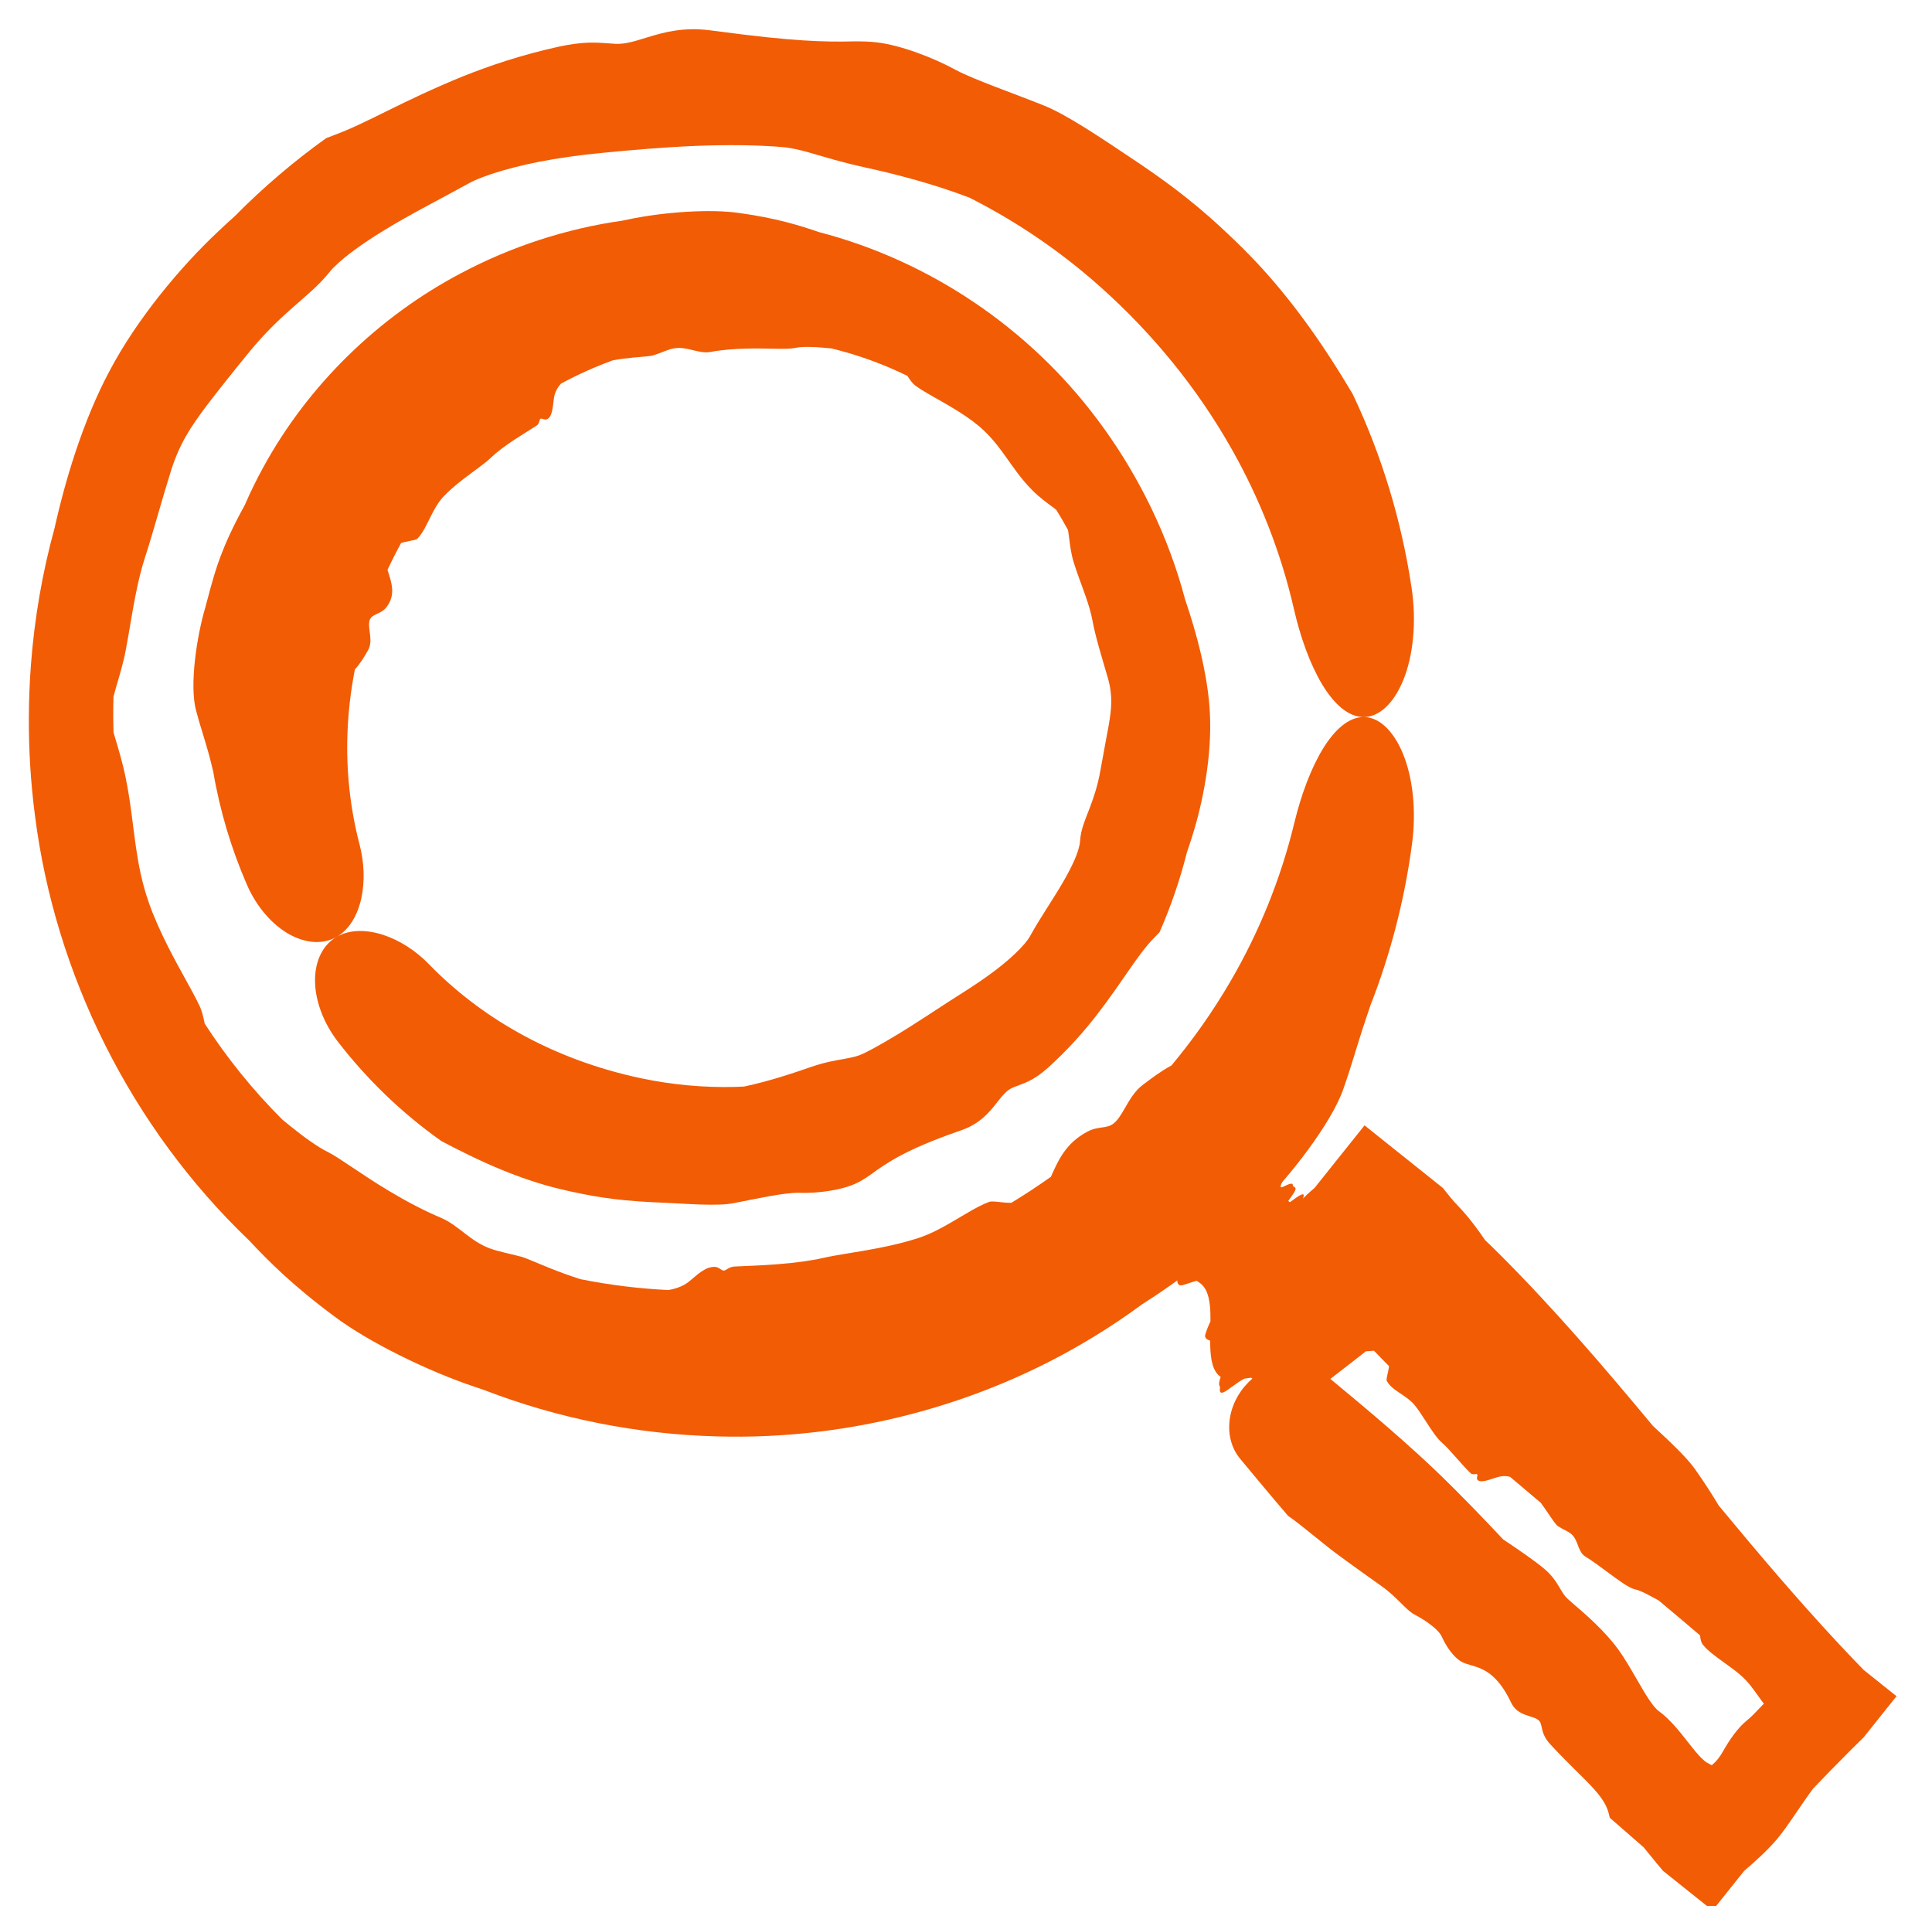
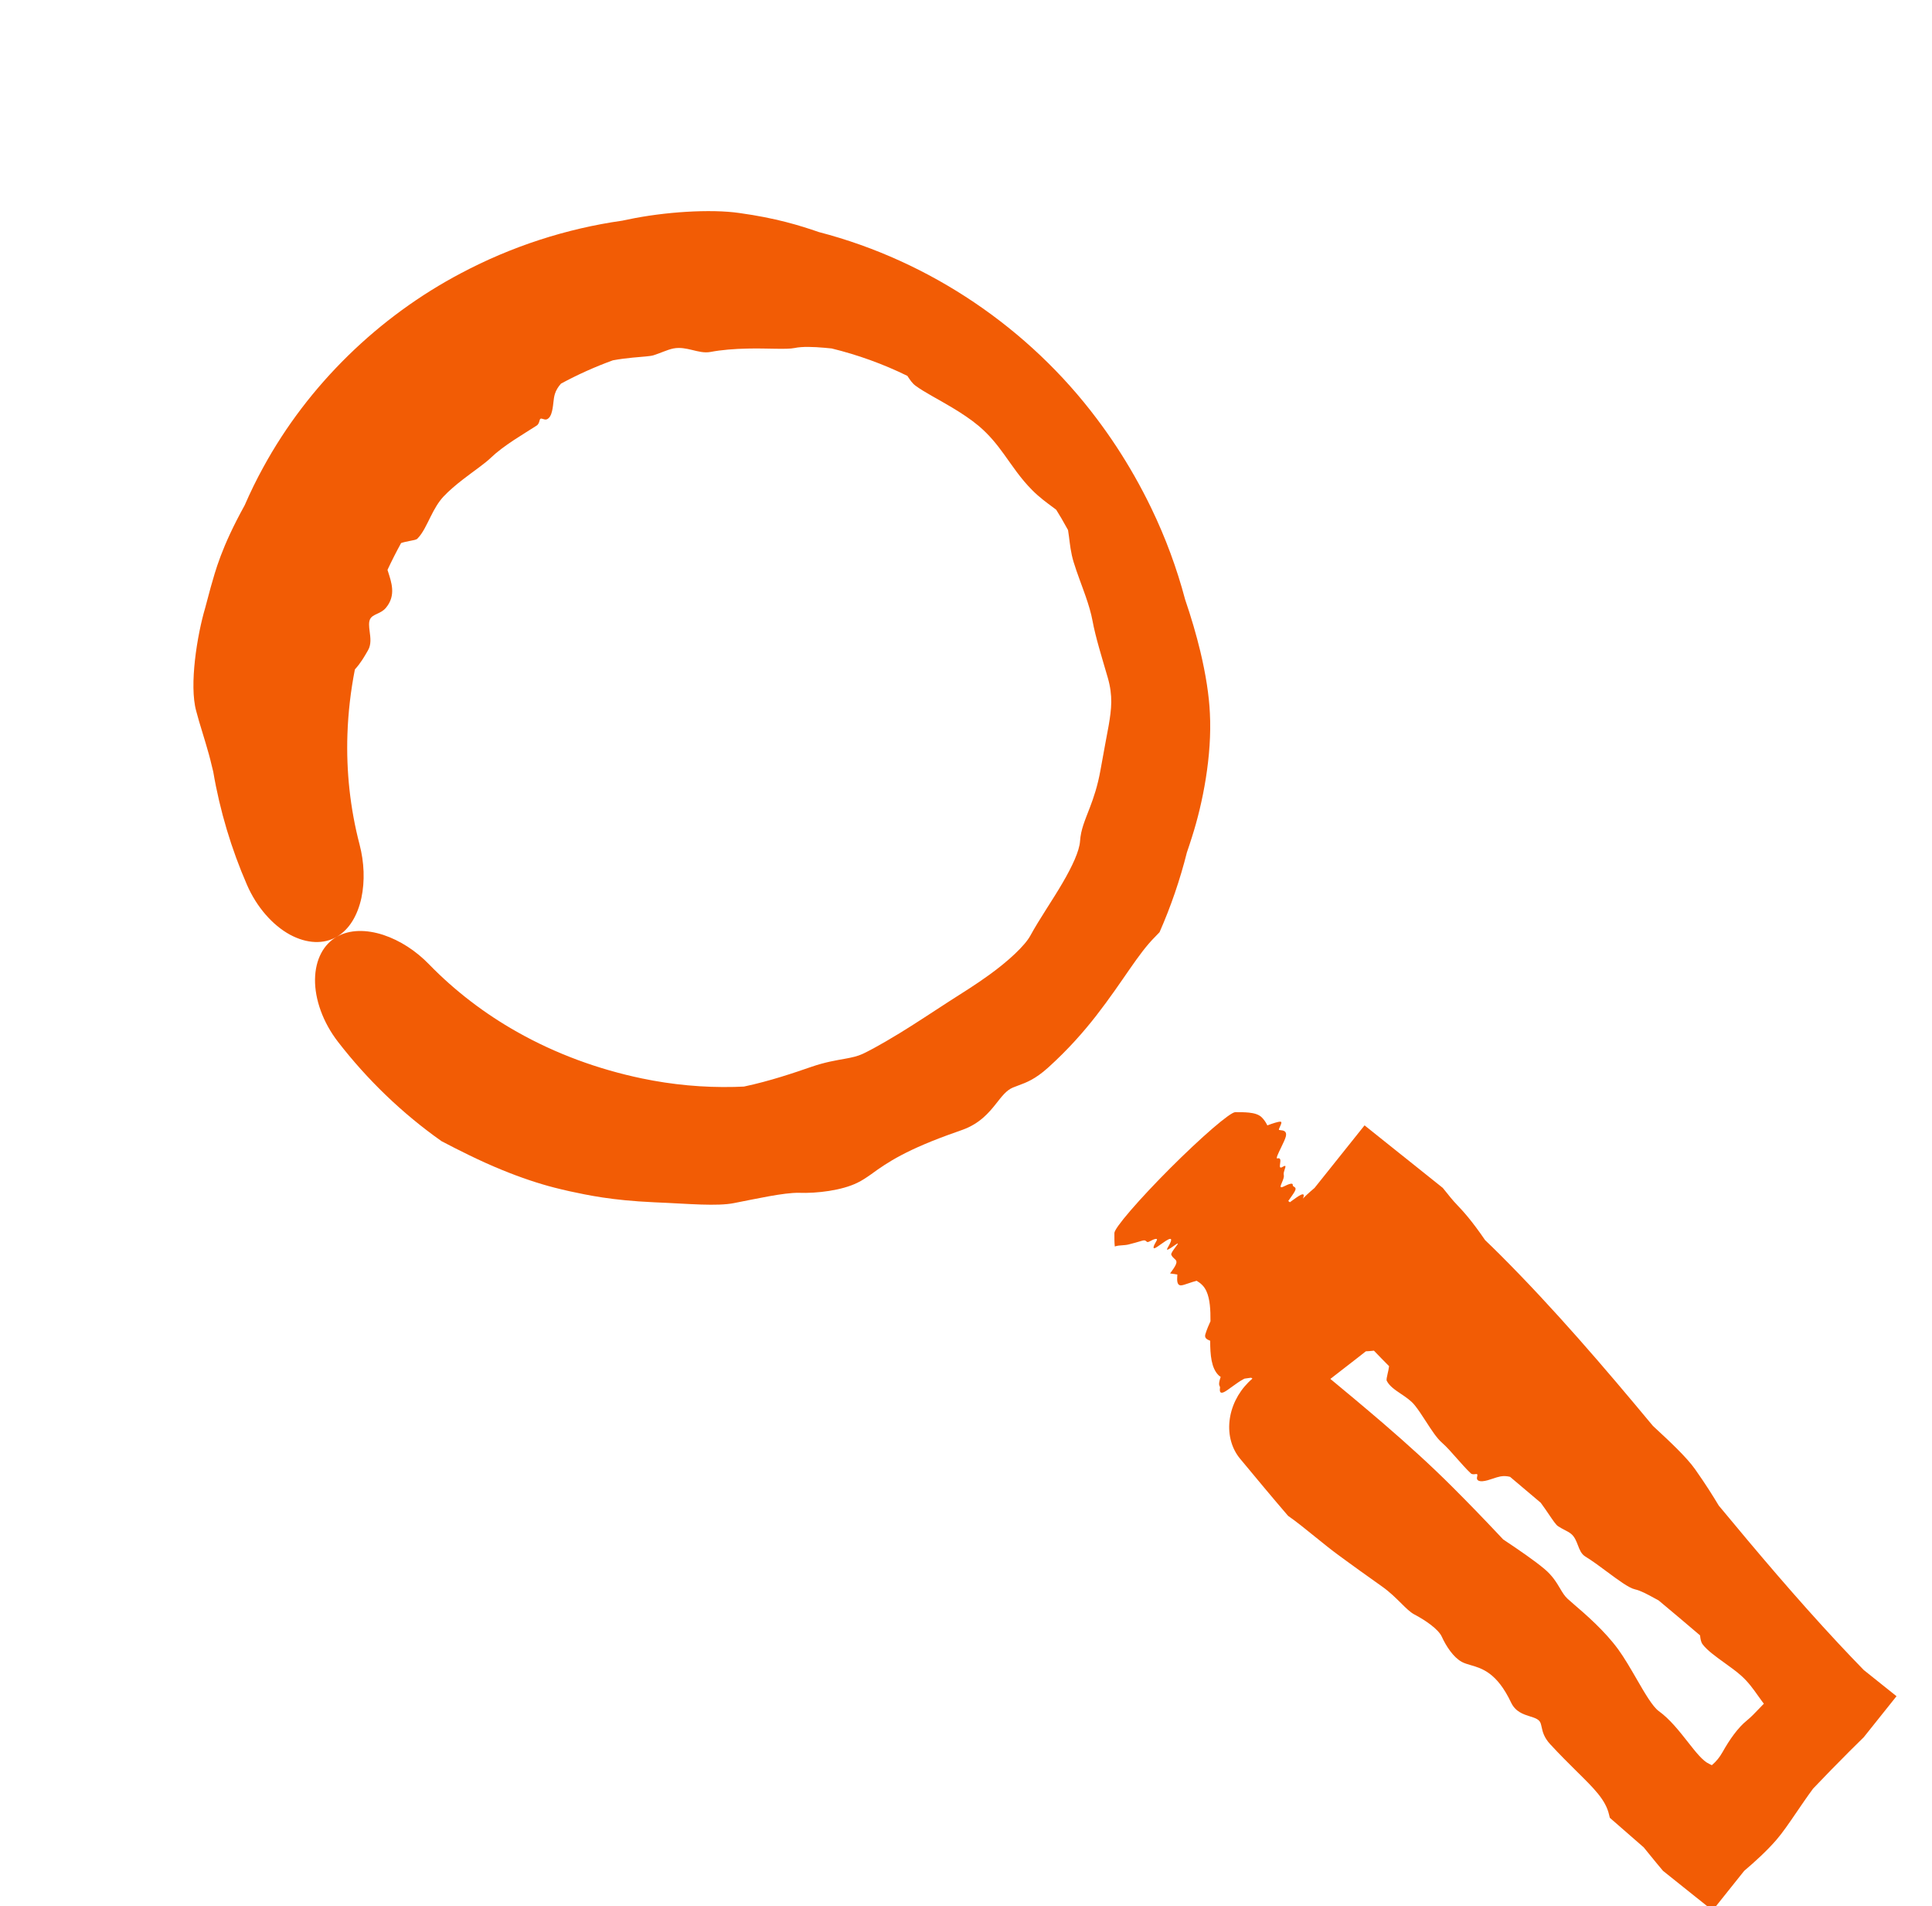
<svg xmlns="http://www.w3.org/2000/svg" width="74" height="73" viewBox="0 0 74 73" fill="none">
  <g clip-path="url(#clip0_36_1296)">
-     <path d="M51.465 41.67C51.014 43.019 49.322 45.148 48.269 46.178C48.251 46.198 48.232 46.217 48.213 46.236C47.967 46.486 47.738 46.724 47.465 46.999C46.806 47.638 45.927 48.559 43.738 49.956C43.132 50.402 42.507 50.822 41.862 51.213C37.556 53.839 32.469 55.153 27.476 55.01C24.408 54.931 21.368 54.325 18.527 53.228C18.431 53.196 18.334 53.163 18.236 53.13C16.332 52.496 14.086 51.372 12.835 50.434C11.235 49.255 10.286 48.299 9.537 47.5C5.01 43.17 2.107 37.314 1.337 31.216C1.175 29.967 1.099 28.717 1.105 27.46C1.109 26.788 1.135 26.127 1.185 25.457C1.318 23.693 1.619 21.939 2.089 20.229C2.314 19.221 2.577 18.266 2.864 17.393C3.268 16.165 3.721 15.098 4.17 14.255C5.238 12.211 6.94 10.192 8.346 8.875C8.574 8.657 8.793 8.456 8.998 8.273C10.073 7.186 11.243 6.186 12.493 5.291C12.591 5.252 12.689 5.214 12.79 5.177C14.049 4.718 15.395 3.875 17.718 2.929C18.731 2.524 19.93 2.113 21.383 1.791C22.322 1.586 22.827 1.626 23.237 1.655C23.357 1.665 23.471 1.674 23.583 1.679C23.969 1.696 24.353 1.565 24.818 1.423C25.414 1.241 26.159 1.035 27.144 1.155C27.257 1.169 27.367 1.183 27.476 1.196C30.355 1.585 31.639 1.613 32.68 1.585C32.993 1.583 33.281 1.587 33.567 1.621C34.497 1.727 35.753 2.208 36.633 2.691C37.339 3.062 38.824 3.575 39.951 4.028C40.378 4.195 40.919 4.495 41.536 4.879C42.175 5.276 42.895 5.762 43.671 6.282C45.628 7.609 46.546 8.499 47.285 9.197C47.494 9.399 47.685 9.59 47.874 9.784C48.473 10.396 49.168 11.204 49.814 12.07C50.591 13.102 51.293 14.219 51.807 15.083C52.926 17.435 53.683 19.947 54.065 22.497C54.264 23.812 54.13 25.106 53.752 26.04C53.372 26.969 52.805 27.462 52.23 27.46C51.652 27.459 51.105 26.98 50.638 26.205C50.17 25.421 49.81 24.406 49.562 23.333C49.069 21.173 48.254 19.102 47.175 17.195C45.862 14.871 44.16 12.789 42.184 11.021C40.803 9.783 39.273 8.709 37.637 7.833C37.469 7.742 37.299 7.654 37.128 7.568C35.663 7.008 34.16 6.635 33.105 6.406C32.234 6.214 31.612 6.019 31.069 5.863C30.694 5.756 30.363 5.671 30.017 5.637C29.83 5.619 29.577 5.601 29.271 5.587C28.784 5.564 28.168 5.552 27.476 5.564C26.392 5.58 25.147 5.664 23.966 5.77C23.106 5.845 22.102 5.942 21.14 6.107C19.768 6.336 18.499 6.714 17.924 7.039C16.911 7.602 15.73 8.195 14.725 8.812C13.766 9.395 12.97 9.989 12.614 10.429C12.189 10.955 11.745 11.304 11.11 11.867C10.671 12.259 10.14 12.756 9.516 13.518C8.799 14.399 8.296 15.033 7.878 15.585C7.298 16.363 6.88 16.985 6.549 18.03C6.184 19.192 5.864 20.4 5.558 21.336C5.416 21.764 5.297 22.262 5.193 22.788C5.055 23.482 4.946 24.217 4.818 24.889C4.713 25.442 4.568 25.896 4.449 26.308C4.412 26.436 4.377 26.559 4.347 26.678C4.339 26.938 4.336 27.199 4.337 27.46C4.338 27.655 4.342 27.85 4.348 28.044C4.368 28.117 4.39 28.194 4.414 28.273C4.531 28.67 4.684 29.16 4.807 29.754C5.003 30.7 5.076 31.53 5.203 32.415C5.302 33.101 5.435 33.816 5.711 34.599C5.899 35.131 6.165 35.72 6.453 36.287C6.88 37.132 7.359 37.925 7.637 38.508C7.741 38.726 7.785 38.941 7.83 39.154C7.831 39.155 7.831 39.156 7.831 39.157C7.834 39.172 7.837 39.186 7.84 39.201C8.699 40.53 9.699 41.763 10.811 42.873C10.917 42.961 11.024 43.049 11.131 43.135C11.652 43.555 12.178 43.934 12.567 44.123C12.986 44.33 13.889 45.008 14.904 45.612C15.567 46.01 16.273 46.38 16.873 46.63C17.224 46.777 17.505 47.005 17.805 47.235C18.085 47.45 18.378 47.665 18.744 47.803C18.927 47.872 19.133 47.925 19.353 47.978C19.547 48.024 19.753 48.07 19.963 48.128C20.159 48.18 20.569 48.37 21.11 48.585C21.442 48.717 21.829 48.861 22.238 48.989C23.352 49.213 24.476 49.35 25.605 49.405C25.845 49.361 26.054 49.292 26.22 49.196C26.34 49.126 26.441 49.04 26.544 48.952C26.684 48.832 26.826 48.706 27.018 48.606C27.168 48.528 27.342 48.498 27.46 48.531C27.465 48.533 27.471 48.535 27.476 48.536C27.523 48.553 27.561 48.579 27.595 48.603C27.639 48.634 27.679 48.661 27.727 48.659C27.761 48.658 27.797 48.636 27.84 48.609C27.91 48.566 28 48.51 28.137 48.504C28.647 48.481 29.234 48.46 29.803 48.414C30.438 48.365 31.055 48.284 31.537 48.173C32.078 48.05 32.864 47.951 33.649 47.796C34.198 47.688 34.743 47.557 35.2 47.404C35.648 47.255 36.083 47.02 36.492 46.78C36.986 46.492 37.442 46.196 37.881 46.031C37.97 45.997 38.115 46.016 38.297 46.036C38.427 46.05 38.576 46.065 38.737 46.063C39.254 45.75 39.758 45.418 40.251 45.068C40.261 45.046 40.272 45.024 40.282 45.001C40.282 45 40.282 45 40.282 44.999C40.52 44.478 40.802 43.788 41.646 43.34C41.861 43.225 42.044 43.202 42.209 43.178C42.371 43.156 42.517 43.134 42.656 43.023C42.814 42.897 42.941 42.688 43.073 42.459C43.26 42.138 43.456 41.778 43.788 41.534C43.811 41.517 43.836 41.499 43.861 41.48C44.101 41.301 44.451 41.029 44.872 40.801C45.704 39.803 46.457 38.734 47.117 37.604C48.218 35.72 49.057 33.662 49.577 31.507C49.833 30.457 50.196 29.461 50.66 28.692C51.125 27.931 51.663 27.461 52.23 27.46C52.794 27.459 53.351 27.942 53.731 28.852C54.111 29.766 54.257 31.034 54.083 32.326C53.803 34.426 53.272 36.507 52.49 38.503C52.456 38.61 52.42 38.718 52.383 38.824C52.108 39.616 51.893 40.381 51.644 41.144C51.586 41.32 51.527 41.495 51.465 41.67Z" fill="#F25C05" />
    <path d="M7.517 27.236C7.236 26.237 7.556 24.303 7.856 23.292C7.861 23.273 7.866 23.255 7.871 23.236C7.938 22.994 7.996 22.764 8.069 22.496C8.251 21.865 8.471 20.977 9.372 19.349C9.586 18.856 9.822 18.372 10.082 17.9C11.808 14.735 14.513 12.117 17.661 10.461C19.591 9.437 21.692 8.755 23.833 8.451C23.903 8.436 23.974 8.421 24.046 8.407C25.439 8.113 27.222 7.997 28.322 8.158C29.721 8.351 30.634 8.635 31.367 8.888C35.647 10 39.426 12.594 42.009 16.035C42.539 16.738 43.02 17.471 43.454 18.235C43.686 18.644 43.901 19.053 44.105 19.477C44.642 20.592 45.075 21.759 45.393 22.959C45.627 23.645 45.823 24.313 45.974 24.942C46.186 25.827 46.31 26.636 46.341 27.308C46.428 28.932 46.07 30.762 45.656 32.051C45.59 32.263 45.524 32.462 45.461 32.644C45.199 33.687 44.849 34.711 44.413 35.701C44.362 35.757 44.309 35.811 44.254 35.866C43.569 36.548 43.052 37.526 41.975 38.914C41.504 39.515 40.921 40.185 40.148 40.884C39.648 41.334 39.304 41.459 39.028 41.561C38.947 41.591 38.87 41.619 38.796 41.65C38.544 41.756 38.374 41.987 38.159 42.258C37.885 42.606 37.528 43.029 36.869 43.267C36.794 43.294 36.72 43.32 36.648 43.346C34.722 44.019 33.98 44.522 33.376 44.964C33.193 45.093 33.023 45.208 32.84 45.296C32.246 45.588 31.303 45.707 30.594 45.681C30.03 45.67 28.958 45.911 28.115 46.074C27.798 46.138 27.363 46.146 26.853 46.13C26.325 46.113 25.717 46.07 25.06 46.044C23.396 45.968 22.513 45.769 21.811 45.62C21.61 45.575 21.424 45.53 21.238 45.483C20.651 45.334 19.936 45.096 19.228 44.805C18.38 44.46 17.546 44.036 16.913 43.704C15.401 42.638 14.063 41.343 12.947 39.9C12.37 39.156 12.055 38.27 12.066 37.503C12.078 36.738 12.398 36.163 12.897 35.877C13.397 35.59 14.036 35.595 14.679 35.803C15.327 36.018 15.931 36.414 16.428 36.925C17.429 37.955 18.573 38.823 19.801 39.516C21.297 40.362 22.916 40.95 24.58 41.299C25.744 41.543 26.936 41.654 28.127 41.626C28.249 41.623 28.372 41.618 28.495 41.612C29.485 41.403 30.423 41.083 31.073 40.858C31.609 40.673 32.022 40.609 32.38 40.544C32.627 40.499 32.843 40.453 33.045 40.359C33.154 40.308 33.298 40.234 33.471 40.141C33.745 39.992 34.086 39.795 34.464 39.564C35.056 39.203 35.716 38.762 36.355 38.349C36.822 38.05 37.377 37.707 37.89 37.334C38.624 36.805 39.259 36.212 39.464 35.833C39.825 35.173 40.316 34.472 40.701 33.808C41.07 33.178 41.343 32.589 41.368 32.214C41.398 31.767 41.55 31.434 41.748 30.916C41.884 30.558 42.042 30.108 42.154 29.476C42.281 28.747 42.386 28.227 42.466 27.777C42.573 27.148 42.631 26.653 42.431 25.956C42.207 25.183 41.962 24.406 41.846 23.774C41.793 23.484 41.697 23.165 41.582 22.834C41.431 22.399 41.251 21.949 41.121 21.521C41.014 21.167 40.982 20.847 40.945 20.557C40.934 20.468 40.922 20.381 40.908 20.299C40.826 20.149 40.742 20 40.655 19.851C40.59 19.74 40.523 19.631 40.456 19.523C40.415 19.491 40.371 19.458 40.326 19.424C40.099 19.255 39.815 19.052 39.535 18.77C39.087 18.32 38.793 17.863 38.45 17.389C38.184 17.021 37.887 16.646 37.47 16.298C37.186 16.061 36.833 15.827 36.476 15.613C35.945 15.293 35.405 15.022 35.067 14.772C34.94 14.678 34.858 14.55 34.773 14.423C34.773 14.422 34.773 14.421 34.773 14.421C34.767 14.412 34.761 14.403 34.755 14.395C33.826 13.939 32.85 13.588 31.855 13.345C31.765 13.336 31.674 13.327 31.584 13.319C31.145 13.28 30.72 13.266 30.433 13.328C30.122 13.392 29.396 13.331 28.637 13.349C28.139 13.358 27.628 13.399 27.218 13.478C26.978 13.523 26.749 13.461 26.507 13.402C26.282 13.348 26.047 13.297 25.8 13.344C25.676 13.368 25.546 13.415 25.409 13.468C25.288 13.514 25.161 13.565 25.027 13.607C24.903 13.646 24.613 13.659 24.24 13.695C24.01 13.717 23.746 13.749 23.475 13.799C22.788 14.048 22.125 14.347 21.488 14.691C21.379 14.813 21.298 14.944 21.254 15.085C21.223 15.186 21.209 15.294 21.197 15.406C21.18 15.557 21.164 15.713 21.11 15.861C21.068 15.977 20.989 16.059 20.909 16.066C20.905 16.067 20.901 16.067 20.898 16.067C20.864 16.067 20.83 16.056 20.799 16.046C20.76 16.034 20.725 16.023 20.7 16.039C20.681 16.05 20.673 16.08 20.663 16.117C20.647 16.176 20.626 16.252 20.554 16.299C20.287 16.472 19.973 16.661 19.675 16.858C19.343 17.078 19.03 17.309 18.808 17.524C18.559 17.764 18.144 18.041 17.744 18.351C17.465 18.566 17.194 18.796 16.986 19.018C16.783 19.235 16.632 19.51 16.498 19.778C16.336 20.101 16.198 20.414 15.988 20.628C15.946 20.672 15.833 20.69 15.692 20.717C15.592 20.736 15.477 20.759 15.363 20.797C15.178 21.134 15.005 21.476 14.842 21.824C14.848 21.841 14.853 21.859 14.859 21.877C14.859 21.877 14.859 21.878 14.859 21.878C14.986 22.283 15.184 22.794 14.785 23.273C14.684 23.397 14.554 23.456 14.437 23.51C14.322 23.564 14.22 23.614 14.172 23.717C14.118 23.835 14.135 23.996 14.157 24.169C14.188 24.413 14.23 24.679 14.092 24.911C14.083 24.927 14.072 24.944 14.062 24.962C13.963 25.132 13.822 25.386 13.593 25.637C13.433 26.452 13.335 27.285 13.307 28.126C13.26 29.527 13.409 30.954 13.773 32.345C13.949 33.023 13.981 33.736 13.841 34.395C13.697 35.047 13.387 35.593 12.897 35.877C12.409 36.161 11.764 36.151 11.101 35.792C10.439 35.43 9.829 34.736 9.461 33.889C8.862 32.513 8.422 31.053 8.167 29.551C8.147 29.473 8.128 29.394 8.109 29.316C7.975 28.733 7.789 28.188 7.625 27.626C7.587 27.497 7.551 27.367 7.517 27.236Z" fill="#F25C05" />
    <path d="M49.374 46.678C49.494 46.268 49.955 45.826 50.351 45.493L52.265 43.098L55.262 45.493C55.369 45.621 55.465 45.742 55.545 45.843C55.551 45.85 55.557 45.858 55.563 45.865C55.642 45.964 55.722 46.05 55.817 46.151C56.043 46.39 56.349 46.715 56.884 47.494C57.079 47.68 57.273 47.869 57.464 48.06C59.529 50.125 61.434 52.349 63.308 54.604C63.335 54.63 63.362 54.655 63.39 54.681C63.928 55.179 64.594 55.797 64.928 56.27C65.352 56.872 65.618 57.303 65.833 57.66C67.319 59.453 68.822 61.23 70.405 62.927C70.729 63.274 71.056 63.617 71.387 63.957L72.641 64.959L71.387 66.529C71.206 66.705 71.026 66.883 70.848 67.061C70.374 67.535 69.907 68.014 69.445 68.499C69.211 68.816 68.999 69.128 68.802 69.417C68.525 69.823 68.278 70.184 68.046 70.454C67.68 70.878 67.231 71.287 66.807 71.647L65.595 73.164L63.697 71.647C63.505 71.421 63.327 71.202 63.168 71.006C63.094 70.915 63.023 70.828 62.958 70.748C62.527 70.369 62.094 69.993 61.66 69.616C61.649 69.573 61.639 69.529 61.628 69.485C61.495 68.927 61.068 68.505 60.395 67.841C60.102 67.551 59.763 67.216 59.381 66.803C59.135 66.537 59.088 66.322 59.049 66.145C59.038 66.094 59.027 66.045 59.012 66C58.962 65.845 58.797 65.793 58.602 65.732C58.349 65.652 58.046 65.557 57.877 65.2C57.337 64.061 56.765 63.895 56.331 63.769C56.204 63.732 56.089 63.698 55.99 63.645C55.67 63.471 55.391 63.047 55.225 62.682C55.094 62.392 54.594 62.049 54.174 61.829C54.016 61.746 53.851 61.583 53.658 61.391C53.458 61.193 53.226 60.963 52.937 60.759C52.207 60.243 51.824 59.963 51.516 59.739C51.428 59.675 51.347 59.615 51.265 59.555C51.006 59.367 50.7 59.12 50.39 58.869C50.019 58.568 49.643 58.264 49.336 58.052C48.715 57.33 48.105 56.595 47.496 55.861C47.184 55.484 47.035 54.97 47.093 54.425C47.15 53.879 47.407 53.349 47.814 52.941C48.222 52.533 48.752 52.277 49.297 52.22C49.843 52.162 50.357 52.31 50.734 52.623C51.494 53.253 52.254 53.884 53.001 54.527C53.91 55.311 54.801 56.115 55.647 56.962C56.24 57.554 56.822 58.156 57.397 58.766C57.456 58.829 57.516 58.892 57.575 58.955C58.172 59.352 58.761 59.757 59.143 60.075C59.459 60.337 59.616 60.601 59.751 60.827C59.843 60.983 59.925 61.121 60.041 61.227C60.103 61.285 60.191 61.36 60.296 61.451C60.728 61.822 61.462 62.453 61.986 63.172C62.218 63.492 62.453 63.898 62.678 64.286C62.998 64.841 63.298 65.358 63.537 65.531C63.958 65.834 64.323 66.299 64.646 66.709C64.954 67.101 65.223 67.444 65.465 67.55C65.754 67.677 65.898 67.887 66.112 68.2C66.227 68.367 66.363 68.564 66.551 68.793H63.952C64.02 68.737 64.09 68.677 64.163 68.612C64.534 68.279 64.841 68.087 65.1 67.924C65.466 67.694 65.742 67.521 65.982 67.092C66.248 66.617 66.57 66.162 66.908 65.89C67.062 65.766 67.218 65.603 67.38 65.433C67.594 65.209 67.819 64.973 68.067 64.8C68.272 64.658 68.494 64.593 68.691 64.537C68.753 64.519 68.811 64.502 68.867 64.483C68.945 64.403 69.023 64.324 69.102 64.243L69.102 66.243C69.042 66.184 68.982 66.126 68.922 66.068C68.887 66.058 68.849 66.049 68.81 66.039C68.614 65.989 68.373 65.927 68.141 65.784C67.773 65.558 67.557 65.253 67.329 64.931C67.152 64.681 66.967 64.42 66.698 64.179C66.515 64.014 66.285 63.848 66.056 63.684C65.717 63.44 65.382 63.199 65.212 62.969C65.148 62.883 65.133 62.768 65.119 62.655C65.119 62.654 65.119 62.654 65.119 62.653C65.118 62.646 65.117 62.638 65.116 62.63C64.591 62.181 64.061 61.735 63.53 61.292C63.475 61.262 63.42 61.232 63.365 61.202C63.098 61.056 62.838 60.914 62.624 60.867C62.391 60.816 61.982 60.511 61.55 60.191C61.268 59.981 60.975 59.764 60.717 59.607C60.567 59.514 60.502 59.348 60.437 59.177C60.375 59.017 60.312 58.853 60.176 58.741C60.107 58.685 60.019 58.639 59.925 58.59C59.841 58.547 59.754 58.502 59.671 58.445C59.594 58.392 59.477 58.219 59.327 57.998C59.235 57.862 59.129 57.707 59.013 57.55C58.62 57.221 58.228 56.89 57.839 56.558C57.719 56.527 57.595 56.52 57.468 56.543C57.378 56.56 57.282 56.592 57.184 56.625C57.05 56.67 56.913 56.717 56.776 56.727C56.669 56.736 56.588 56.7 56.573 56.638C56.566 56.608 56.573 56.574 56.58 56.542C56.587 56.506 56.593 56.473 56.577 56.458C56.565 56.447 56.538 56.451 56.504 56.455C56.451 56.461 56.383 56.469 56.335 56.425C56.159 56.258 55.976 56.051 55.797 55.848C55.598 55.622 55.404 55.401 55.227 55.247C55.029 55.075 54.822 54.754 54.614 54.432C54.469 54.208 54.324 53.984 54.182 53.809C54.042 53.638 53.849 53.508 53.662 53.382C53.437 53.231 53.22 53.086 53.117 52.882C53.096 52.841 53.119 52.74 53.148 52.614C53.169 52.525 53.192 52.423 53.205 52.32C53.009 52.124 52.816 51.926 52.625 51.726C52.61 51.727 52.594 51.729 52.578 51.73C52.578 51.73 52.578 51.73 52.577 51.731C52.22 51.767 51.73 51.816 51.582 51.347C51.544 51.227 51.571 51.102 51.594 50.99C51.617 50.88 51.638 50.781 51.593 50.711C51.542 50.632 51.424 50.596 51.296 50.557C51.116 50.502 50.915 50.441 50.848 50.244C50.844 50.231 50.839 50.216 50.834 50.201C50.813 50.142 50.789 50.071 50.767 49.988H54.846C54.731 50.019 54.592 50.044 54.429 50.046C53.976 50.426 53.515 50.8 53.051 51.17C52.278 51.787 51.493 52.393 50.709 52.999C50.327 53.293 49.815 53.43 49.275 53.368C48.735 53.307 48.214 53.054 47.814 52.655C47.414 52.255 47.162 51.734 47.101 51.194C47.039 50.654 47.176 50.143 47.47 49.76C47.951 49.138 48.431 48.516 48.918 47.898C48.938 47.861 48.959 47.824 48.981 47.788C49.14 47.517 49.227 47.205 49.313 46.892C49.334 46.821 49.353 46.749 49.374 46.678Z" fill="#F25C05" />
    <path d="M47.014 53.233C46.694 53.46 46.716 53.26 46.729 53.149C46.729 53.147 46.729 53.145 46.729 53.144C46.732 53.117 46.725 53.102 46.716 53.086C46.695 53.045 46.667 52.99 46.755 52.729C46.723 52.71 46.694 52.688 46.669 52.663C46.397 52.391 46.352 51.891 46.353 51.346C46.348 51.344 46.343 51.342 46.338 51.34C46.241 51.3 46.122 51.25 46.168 51.097C46.228 50.903 46.3 50.739 46.364 50.599C46.367 50.164 46.346 49.752 46.211 49.454C46.169 49.361 46.115 49.279 46.047 49.212C45.985 49.149 45.914 49.096 45.835 49.05C45.739 49.073 45.634 49.109 45.536 49.142C45.399 49.19 45.277 49.231 45.217 49.225C45.073 49.209 45.084 49.017 45.092 48.875C45.094 48.852 45.095 48.83 45.095 48.81C45.005 48.794 44.911 48.78 44.817 48.768C44.836 48.742 44.856 48.714 44.877 48.686C45.135 48.337 45.075 48.285 44.981 48.203C44.94 48.167 44.893 48.125 44.863 48.051C44.843 48.003 44.946 47.865 45.03 47.753C45.055 47.72 45.078 47.689 45.096 47.663C45.157 47.575 45.062 47.641 44.95 47.72C44.804 47.822 44.629 47.944 44.729 47.775C45.046 47.236 44.707 47.478 44.45 47.661C44.375 47.714 44.307 47.763 44.265 47.785C44.127 47.857 44.185 47.707 44.292 47.529C44.378 47.389 44.21 47.445 44.025 47.545C43.956 47.584 43.933 47.563 43.906 47.539C43.878 47.514 43.847 47.485 43.754 47.513C43.519 47.584 43.401 47.614 43.307 47.638C43.28 47.645 43.255 47.651 43.23 47.658C43.15 47.679 43.071 47.684 42.992 47.69C42.897 47.696 42.801 47.702 42.699 47.736C42.682 47.575 42.683 47.397 42.684 47.219C42.685 47.127 42.902 46.823 43.301 46.36C43.7 45.897 44.243 45.317 44.825 44.735C45.408 44.153 45.987 43.609 46.45 43.21C46.913 42.812 47.218 42.594 47.31 42.593C47.494 42.592 47.678 42.592 47.844 42.61C48.045 42.632 48.219 42.681 48.33 42.793C48.408 42.871 48.473 42.963 48.526 43.066C48.531 43.077 48.536 43.088 48.542 43.099C48.751 43.021 48.947 42.956 49.039 42.956C49.116 42.955 49.067 43.06 49.025 43.149C48.997 43.21 48.971 43.265 48.992 43.273C49.004 43.277 49.023 43.279 49.047 43.282C49.143 43.291 49.307 43.307 49.249 43.529C49.223 43.628 49.143 43.792 49.067 43.95C48.957 44.175 48.855 44.384 48.93 44.363C49.062 44.327 49.046 44.453 49.031 44.564C49.017 44.67 49.005 44.763 49.125 44.689C49.268 44.601 49.244 44.671 49.209 44.776C49.185 44.849 49.155 44.938 49.172 45.002C49.19 45.075 49.142 45.19 49.101 45.286C49.043 45.423 48.999 45.526 49.178 45.435C49.376 45.335 49.522 45.291 49.516 45.378C49.512 45.418 49.539 45.434 49.566 45.45C49.602 45.472 49.64 45.495 49.614 45.576C49.593 45.643 49.499 45.775 49.416 45.892C49.389 45.928 49.365 45.963 49.343 45.994C49.363 46.011 49.383 46.027 49.405 46.042C49.426 46.027 49.449 46.01 49.473 45.992C49.594 45.904 49.742 45.796 49.83 45.757C49.97 45.695 49.942 45.793 49.911 45.896C49.887 45.977 49.862 46.06 49.915 46.075C49.951 46.084 50.023 46.064 50.095 46.044C50.202 46.015 50.306 45.986 50.29 46.055C50.284 46.081 50.222 46.16 50.16 46.239C50.159 46.239 50.159 46.24 50.158 46.24C50.154 46.246 50.15 46.251 50.146 46.256C50.264 46.267 50.388 46.271 50.515 46.273C50.539 46.26 50.563 46.248 50.586 46.236C50.7 46.176 50.81 46.119 50.947 46.017C51.095 45.906 51.217 45.878 51.346 45.848C51.431 45.828 51.518 45.808 51.617 45.764C51.675 45.738 51.617 45.826 51.557 45.917C51.502 46.002 51.444 46.09 51.478 46.088C51.496 46.087 51.535 46.066 51.577 46.043C51.614 46.023 51.653 46.001 51.68 45.992C51.706 45.983 51.685 46.042 51.659 46.117C51.643 46.164 51.624 46.216 51.613 46.264C51.707 46.266 51.798 46.269 51.886 46.276C51.96 46.222 52.052 46.148 52.166 46.048C52.247 45.976 52.343 45.888 52.441 45.799C52.574 45.677 52.712 45.552 52.825 45.455C52.914 45.379 52.954 45.354 52.925 45.393C52.912 45.412 52.884 45.444 52.858 45.472C52.829 45.505 52.803 45.535 52.806 45.536C52.808 45.537 52.832 45.516 52.861 45.492C52.906 45.452 52.965 45.401 52.973 45.406C53.003 45.421 53.011 45.464 53.019 45.507C53.028 45.554 53.036 45.6 53.074 45.605C53.117 45.611 53.07 45.728 53.024 45.844C52.992 45.925 52.959 46.006 52.957 46.05C52.955 46.093 53.021 46.069 53.086 46.046C53.164 46.018 53.239 45.991 53.187 46.083C53.177 46.101 53.094 46.195 52.989 46.312C52.915 46.395 52.831 46.49 52.754 46.578C52.78 46.604 52.802 46.633 52.821 46.666C52.834 46.655 52.847 46.644 52.861 46.632C52.861 46.632 52.861 46.632 52.862 46.631C53.164 46.371 53.578 46.015 53.389 46.285C53.341 46.354 53.24 46.468 53.149 46.571C53.059 46.672 52.979 46.763 52.969 46.788C52.957 46.817 53.026 46.769 53.1 46.716C53.205 46.642 53.322 46.56 53.247 46.67C53.242 46.678 53.236 46.686 53.23 46.694C53.177 46.773 53.097 46.889 52.919 47.105C52.922 47.212 52.915 47.329 52.903 47.451C52.883 47.655 52.846 47.874 52.811 48.093C52.792 48.201 52.567 48.512 52.169 48.972C51.771 49.434 51.237 50.004 50.665 50.575C50.094 51.146 49.525 51.68 49.063 52.078C48.603 52.476 48.292 52.701 48.184 52.72C48.01 52.748 47.836 52.777 47.67 52.797C47.654 52.806 47.639 52.813 47.624 52.82C47.516 52.872 47.329 53.006 47.142 53.141C47.099 53.172 47.056 53.203 47.014 53.233Z" fill="#F25C05" />
  </g>
  <defs>
    <clipPath id="clip0_36_1296">
      <rect width="73" height="73" fill="white" transform="translate(0.5)" />
    </clipPath>
  </defs>
</svg>